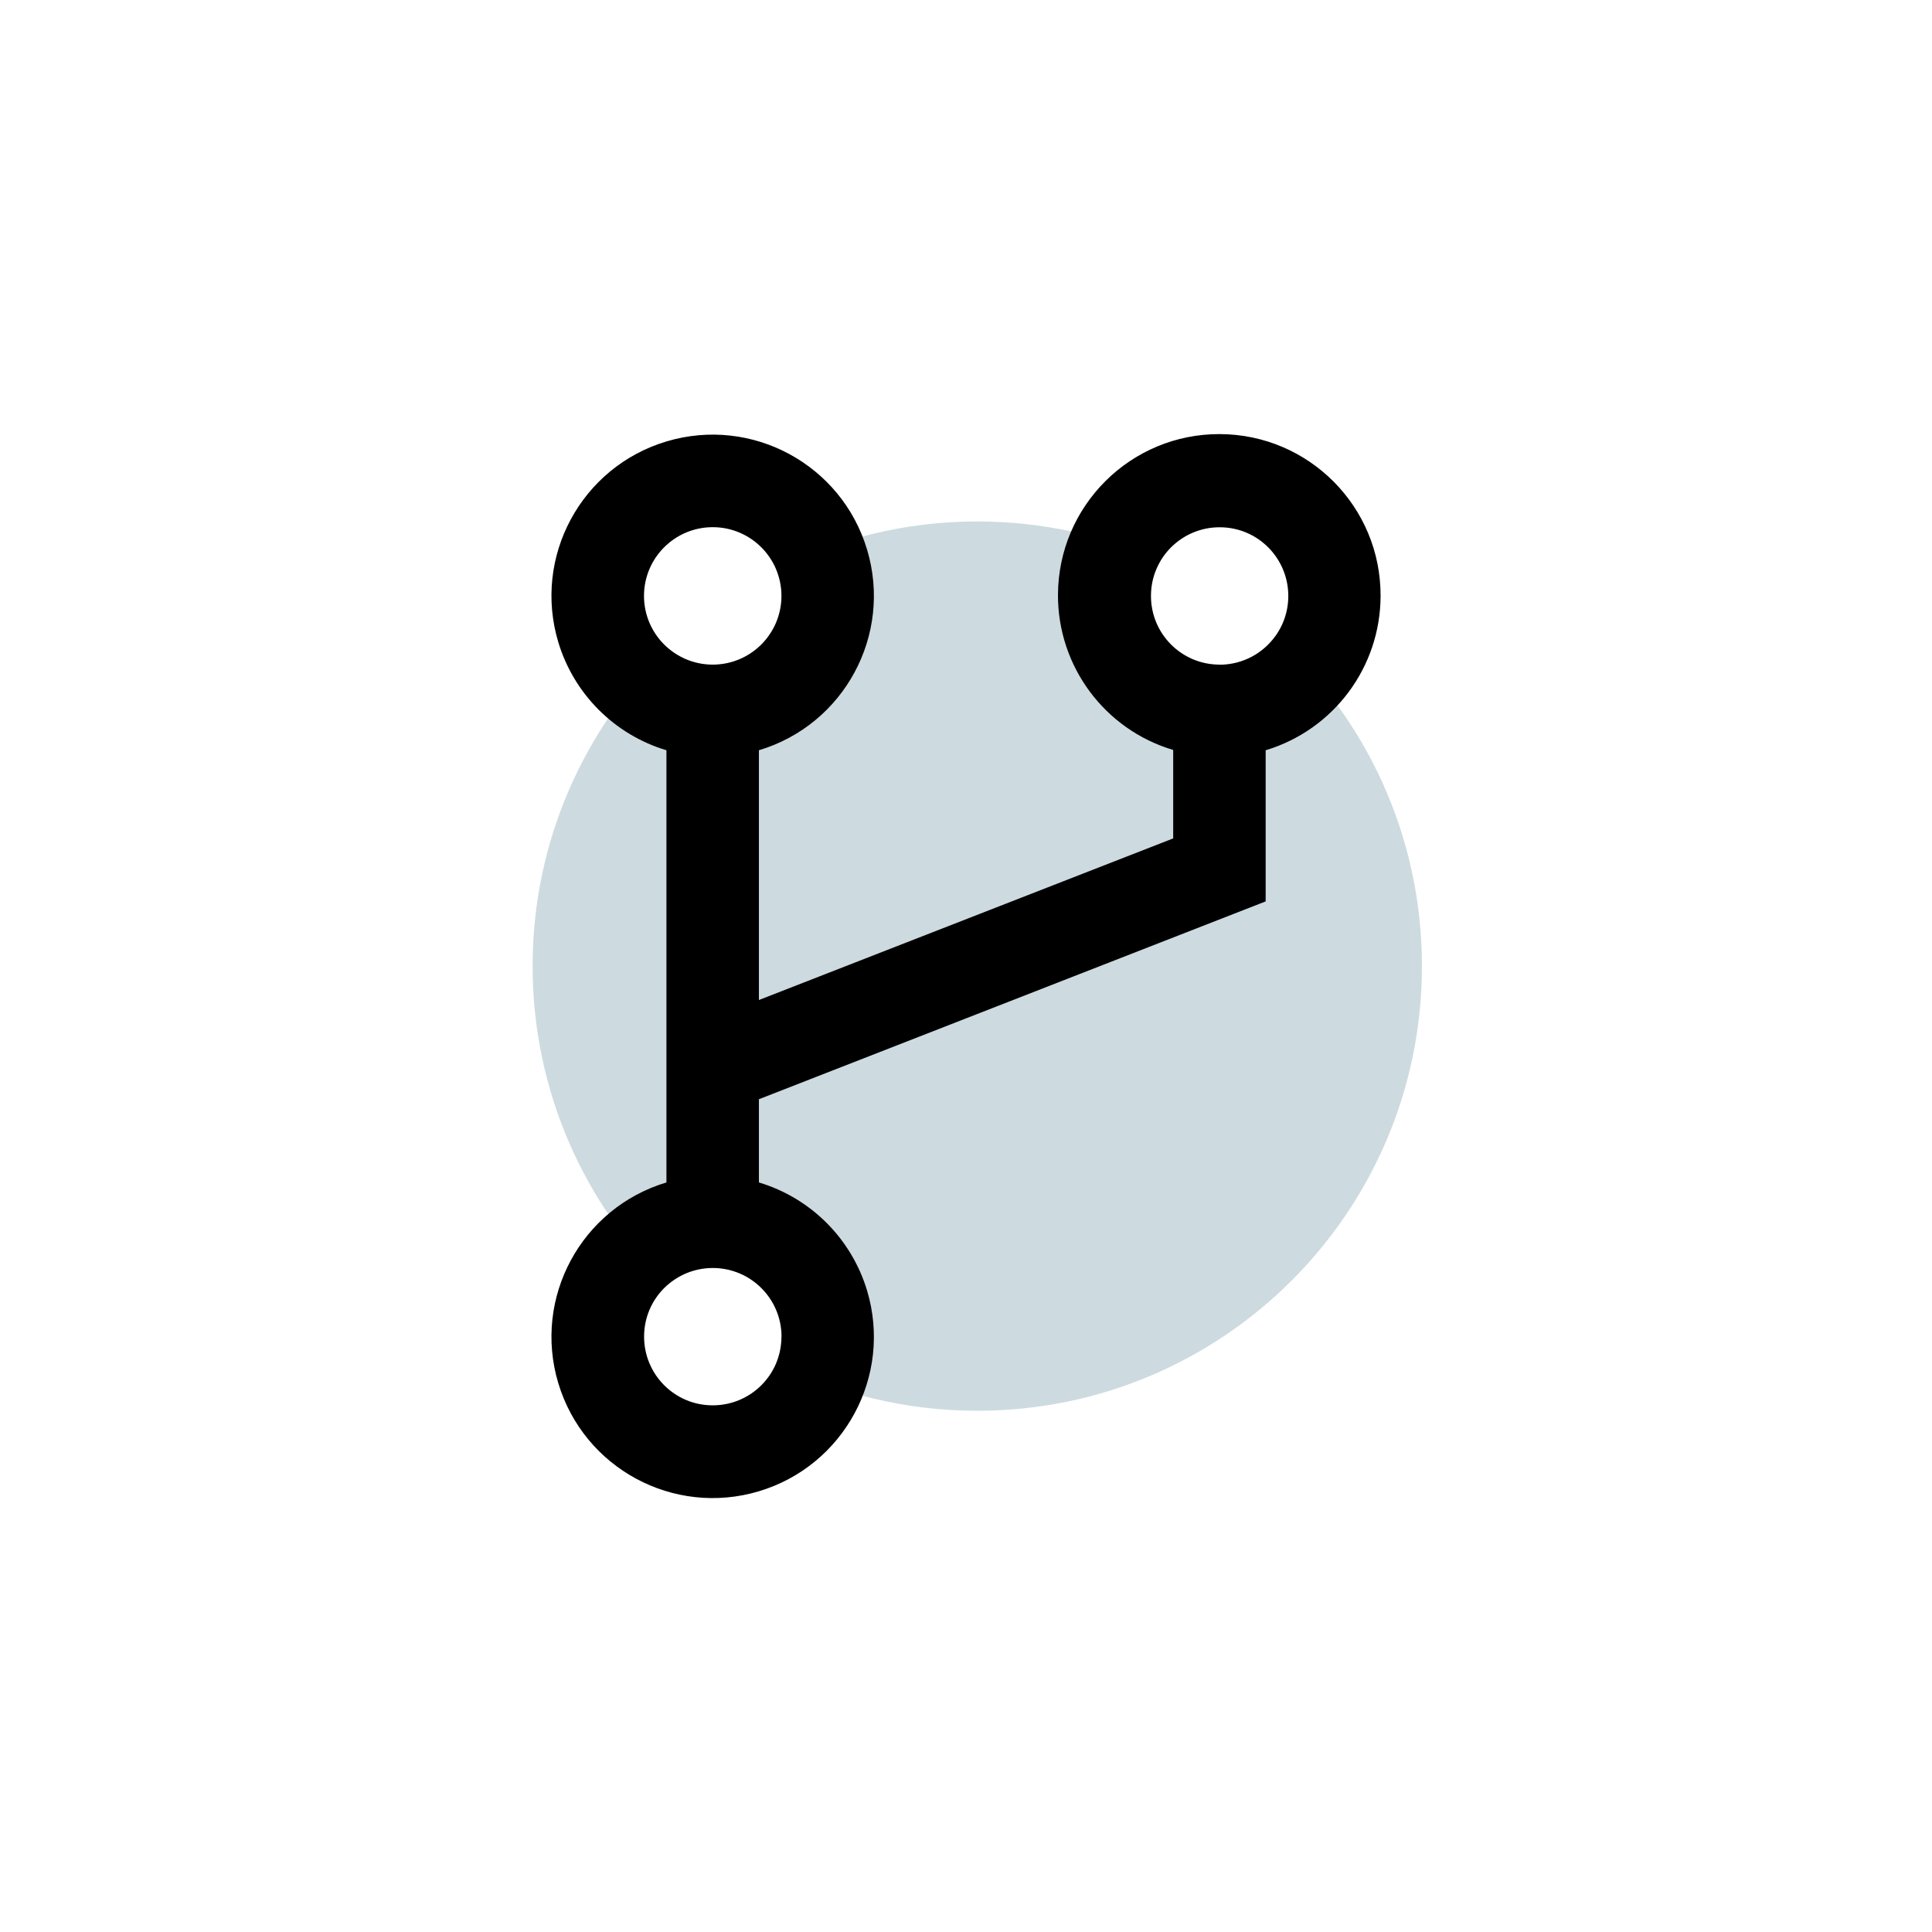
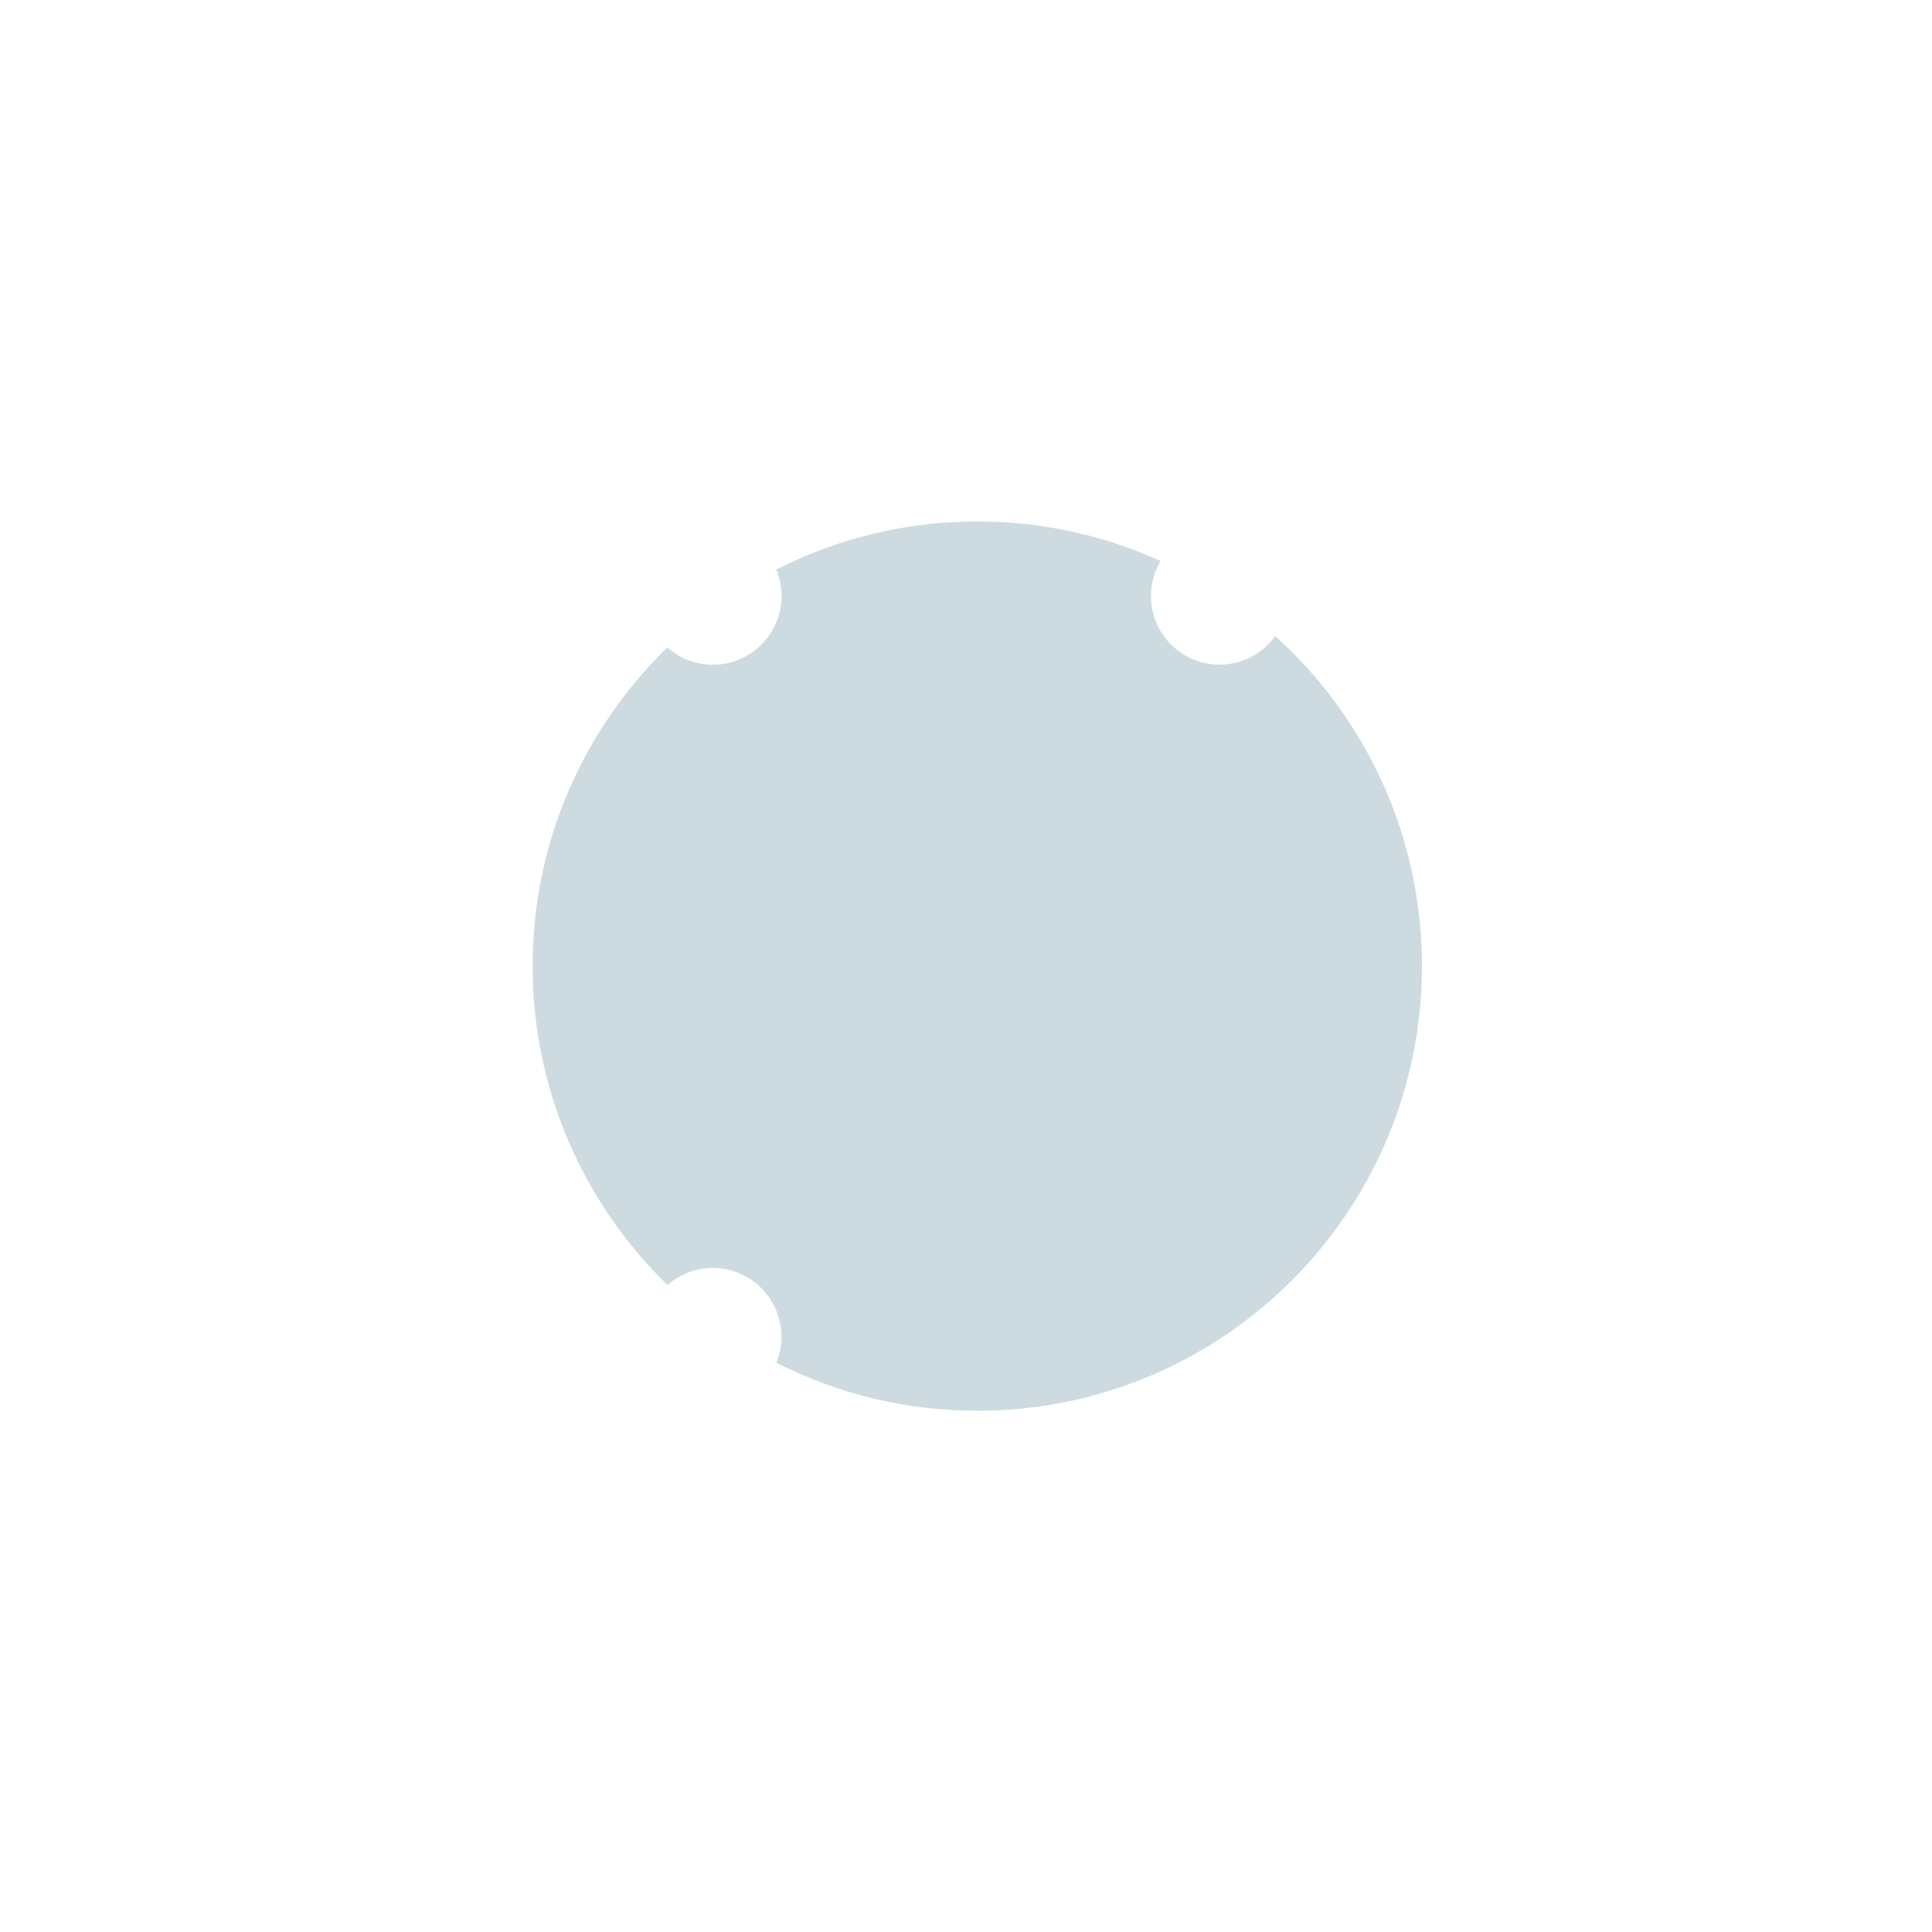
<svg xmlns="http://www.w3.org/2000/svg" viewBox="0 0 192 192">
  <clipPath>
-     <path d="m0 0h192v192h-192z" />
-   </clipPath>
+     </clipPath>
  <path d="m126.73 63.21c-1.24 1.72-3.25 2.84-5.53 2.84h-.03.02c-3.77 0-6.82-3.07-6.81-6.84 0-1.27.36-2.45.96-3.46-5.56-2.52-11.72-3.93-18.22-3.93-7.19 0-13.98 1.73-19.98 4.78.34.81.53 1.7.53 2.63 0 3.77-3.06 6.83-6.83 6.83-1.74 0-3.31-.65-4.52-1.72-8.25 8.03-13.39 19.25-13.39 31.67s5.15 23.67 13.41 31.7c1.2-1.05 2.77-1.7 4.49-1.7 3.77 0 6.83 3.06 6.83 6.83v.02c0 .91-.19 1.78-.51 2.57 6 3.05 12.78 4.77 19.97 4.77 24.41 0 44.19-19.79 44.19-44.19 0-13.01-5.62-24.71-14.57-32.79z" fill="#074d67" opacity=".2" />
  <g clip-path="url(#a)">
-     <path d="m137.2 59.22c.03-8.85-7.12-16.05-15.98-16.08-8.85-.03-16.05 7.12-16.08 15.98-.02 7.11 4.64 13.38 11.45 15.41v8.79l-41.17 16.06v-24.82c8.47-2.54 13.29-11.46 10.75-19.94-2.54-8.47-11.46-13.29-19.94-10.75-8.47 2.54-13.29 11.46-10.75 19.94 1.55 5.16 5.59 9.2 10.75 10.75v42.95c-8.47 2.54-13.29 11.46-10.75 19.94 2.54 8.47 11.46 13.29 19.94 10.75 8.47-2.54 13.29-11.46 10.75-19.94-1.55-5.16-5.59-9.2-10.75-10.75v-8.27l50.36-19.66v-15.02c6.77-2.04 11.41-8.27 11.42-15.34zm-73.2 0c0-3.77 3.06-6.83 6.83-6.83s6.83 3.06 6.83 6.83-3.06 6.83-6.83 6.83c-3.77 0-6.83-3.06-6.83-6.83zm13.66 73.63c0 3.77-3.07 6.82-6.84 6.81-3.77 0-6.82-3.07-6.81-6.84 0-3.77 3.06-6.81 6.83-6.81s6.83 3.06 6.83 6.83v.02zm43.53-66.8c-3.77 0-6.82-3.07-6.81-6.84 0-3.77 3.07-6.82 6.84-6.81 3.77 0 6.81 3.06 6.81 6.83s-3.06 6.83-6.83 6.83c-.01 0-.02 0-.03 0h.02z" />
-   </g>
+     </g>
</svg>